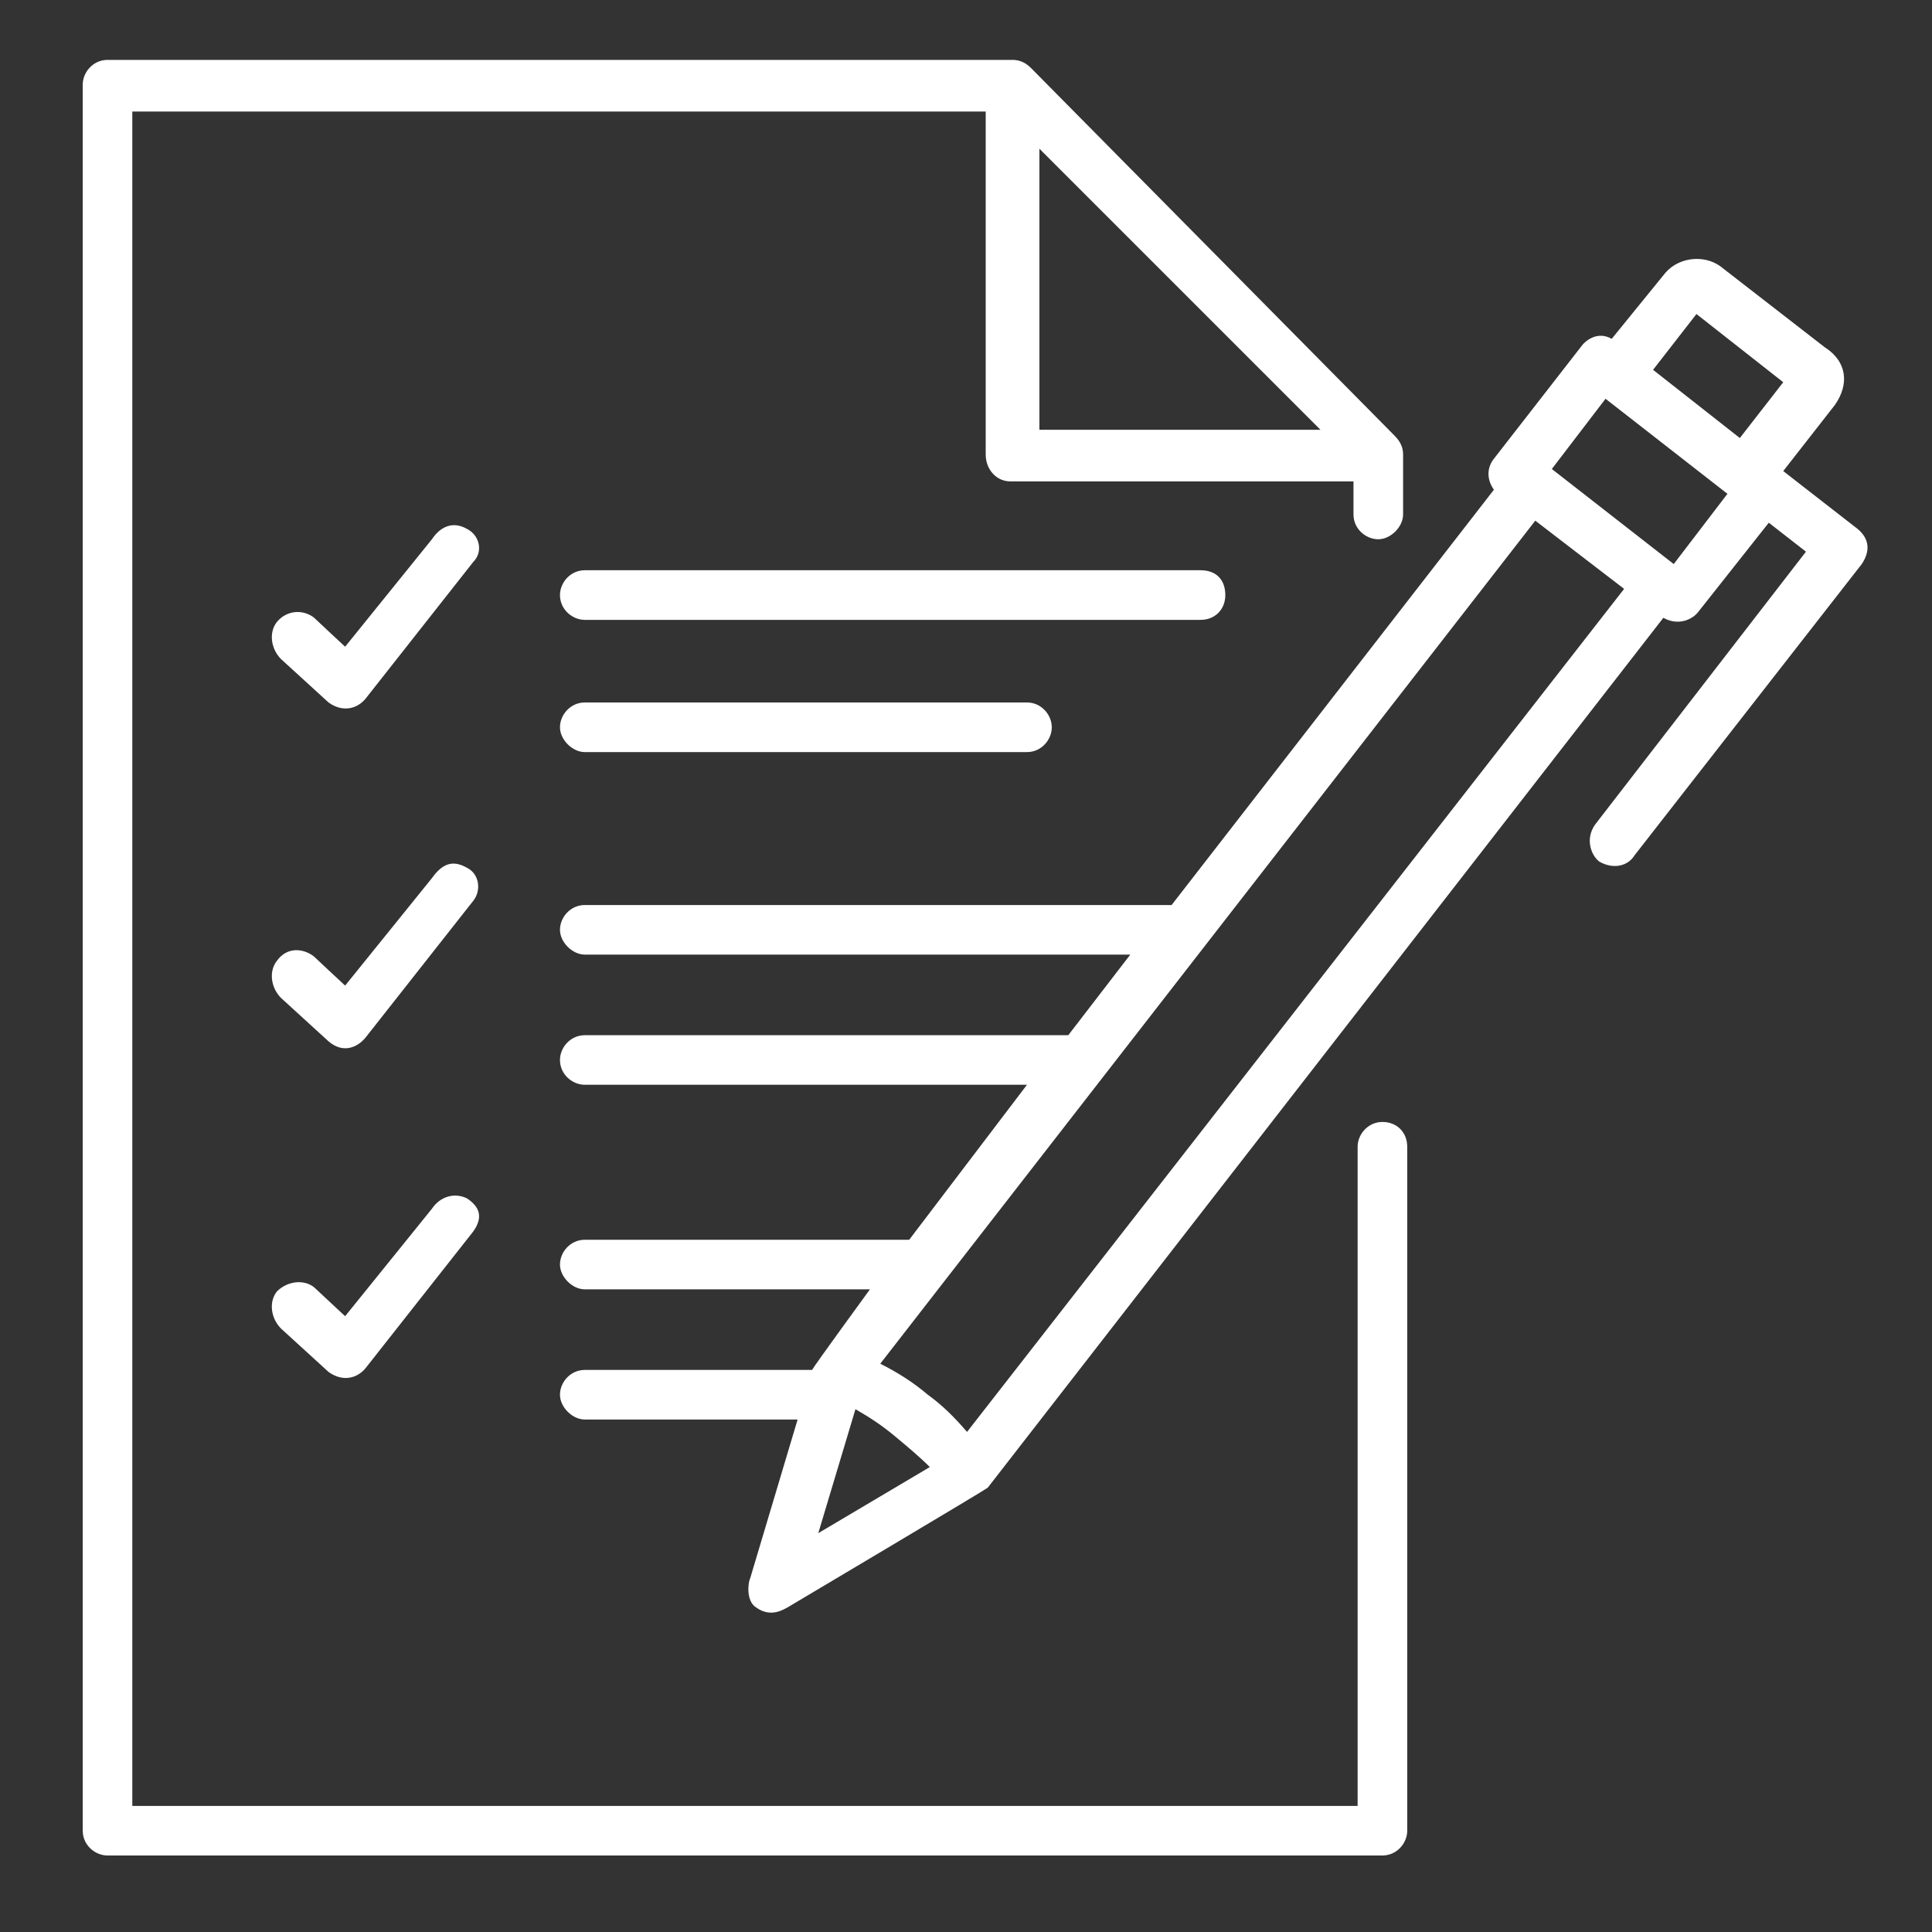
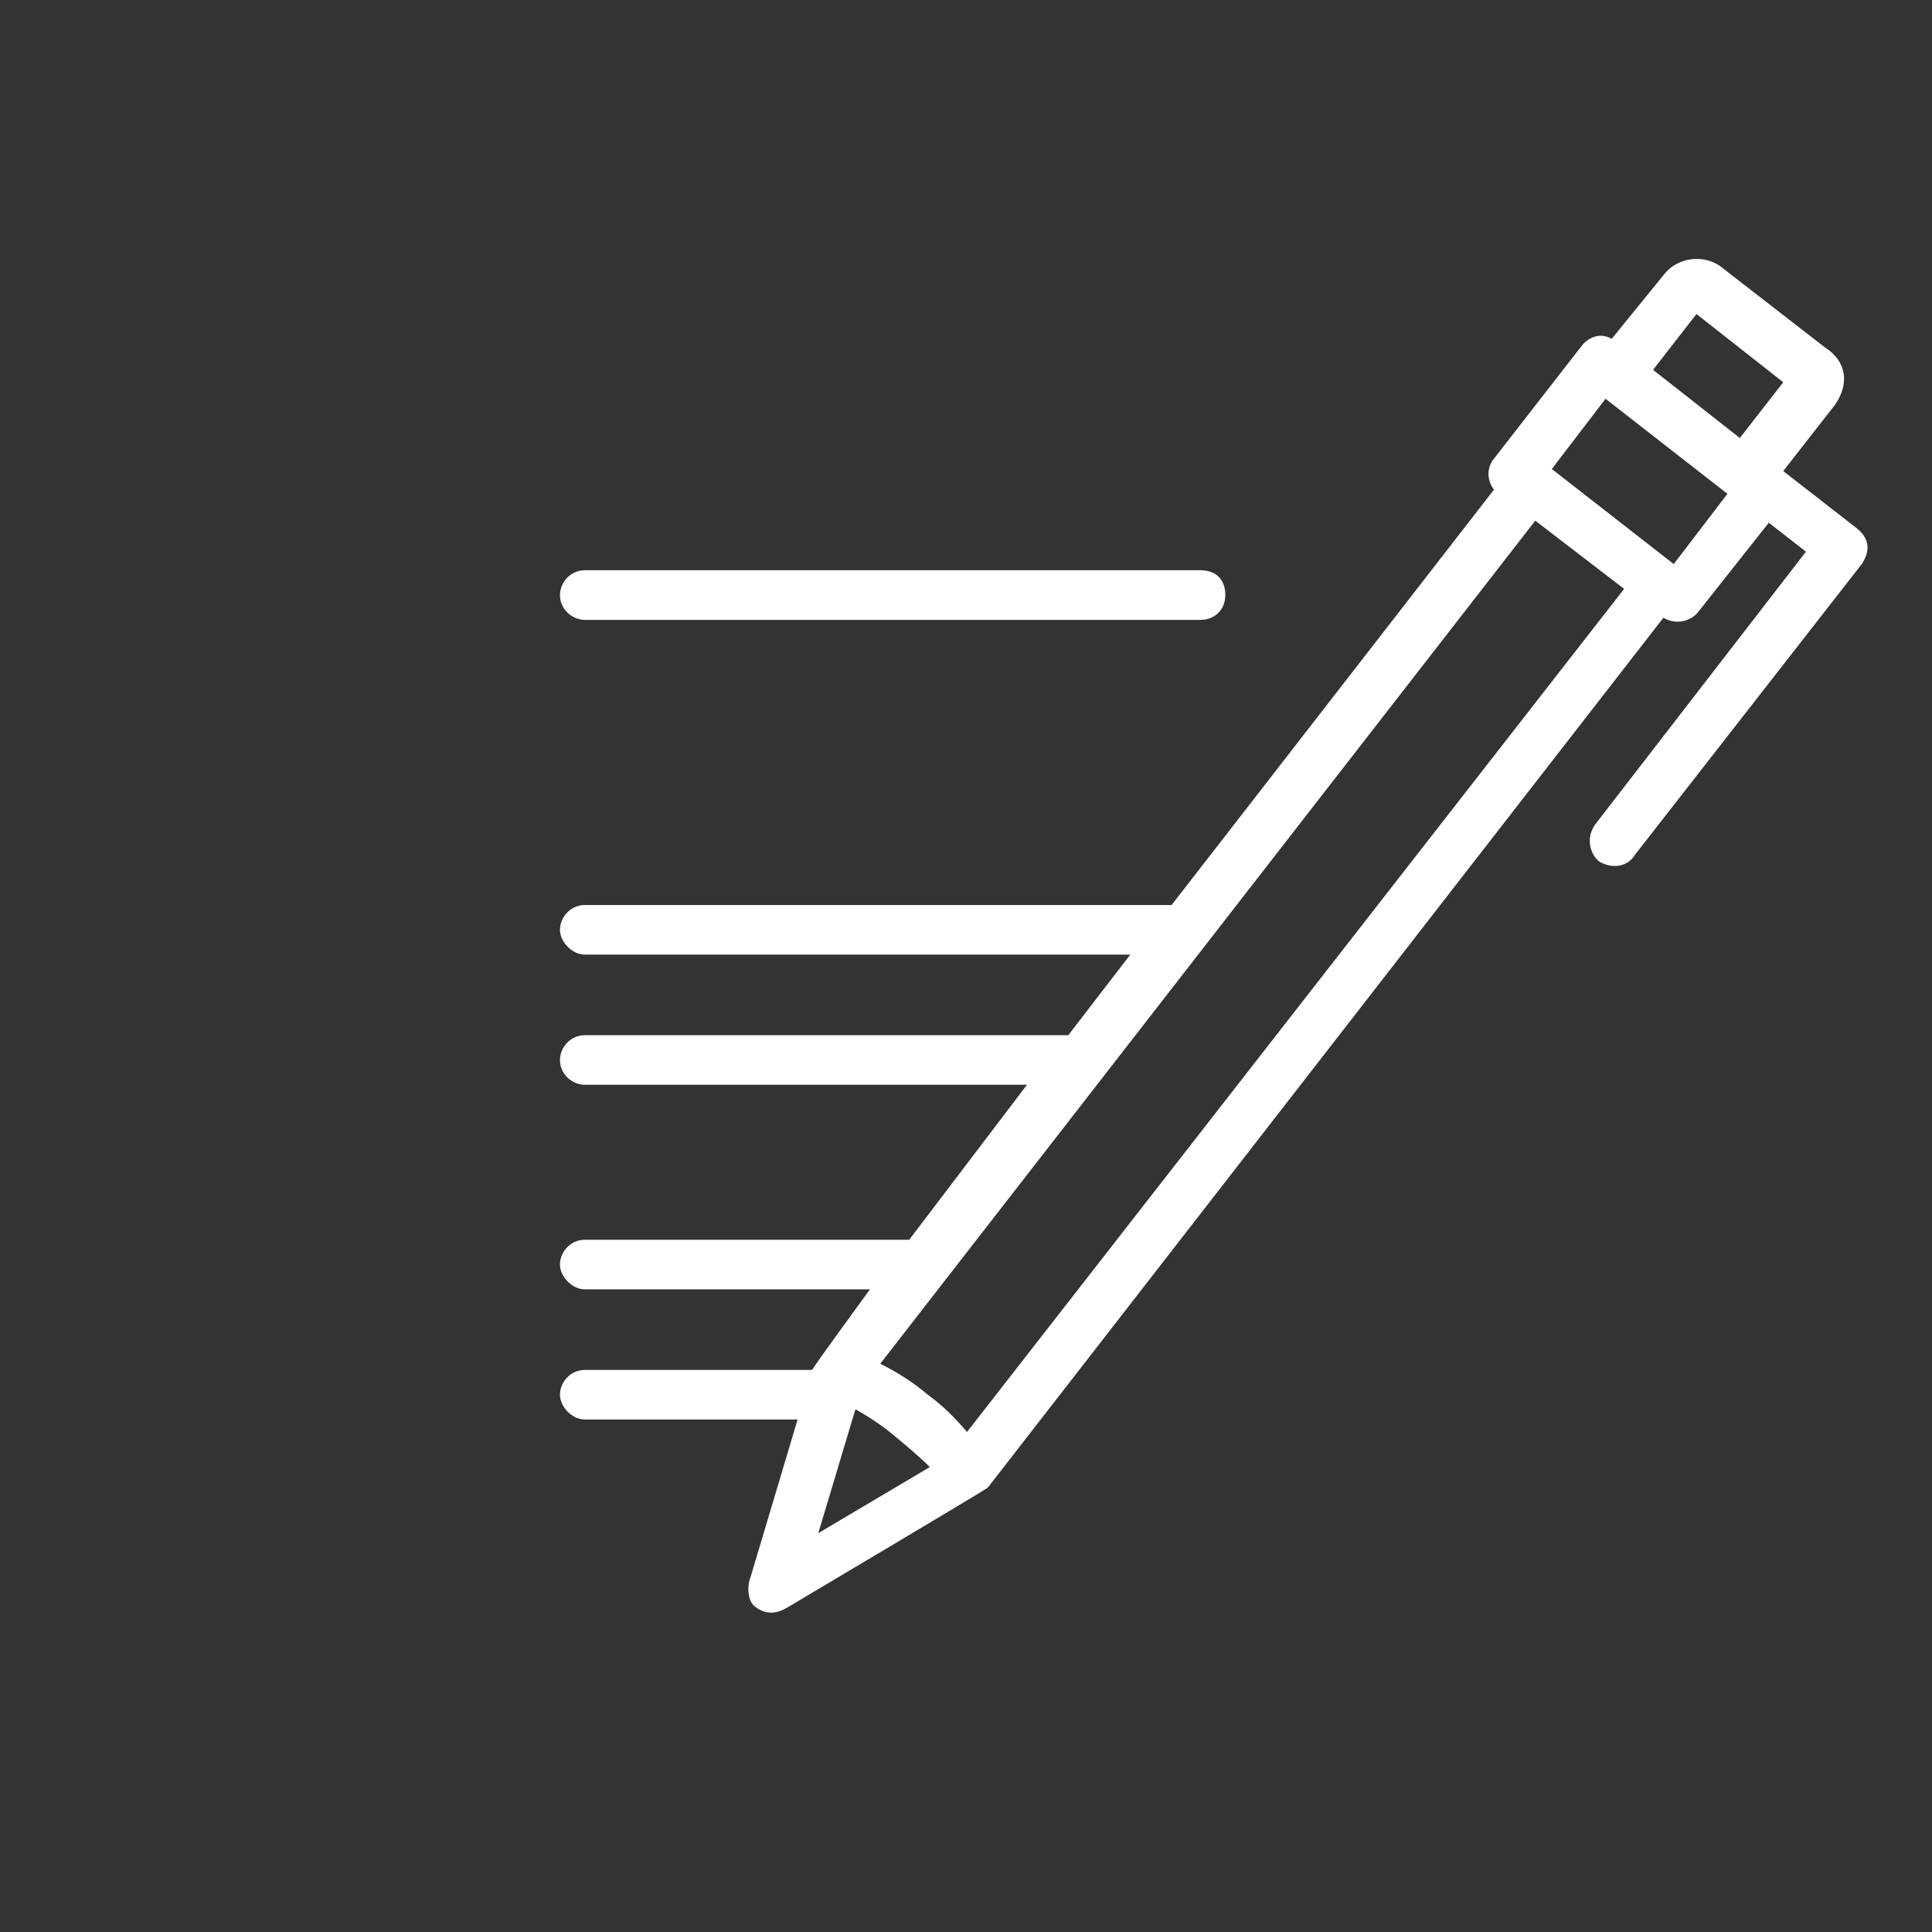
<svg xmlns="http://www.w3.org/2000/svg" width="50" height="50" viewBox="0 0 50 50" fill="none">
  <rect x="0" y="0" width="50" height="50" fill="#333333" stroke="none" />
-   <path d="M12.087 31.015C11.766 30.855 11.392 30.962 11.178 31.282L8.932 34.063C8.932 34.063 8.183 33.368 8.13 33.315C7.862 33.101 7.435 33.154 7.167 33.422C6.953 33.689 7.007 34.117 7.274 34.384L8.504 35.507C8.878 35.775 9.253 35.667 9.467 35.4L12.247 31.871C12.515 31.496 12.408 31.229 12.087 31.015Z" fill="white" />
-   <path d="M12.087 13.689C11.713 13.475 11.392 13.635 11.178 13.956L8.932 16.737C8.932 16.737 8.183 16.042 8.13 15.988C7.862 15.774 7.435 15.774 7.167 16.095C6.953 16.363 7.007 16.79 7.274 17.058L8.504 18.181C8.878 18.448 9.253 18.341 9.467 18.074L12.247 14.544C12.515 14.277 12.408 13.849 12.087 13.689Z" fill="white" />
-   <path d="M35.777 29.036C35.403 29.036 35.135 29.357 35.135 29.678V46.737H3.424V2.887H25.51V11.764C25.51 12.138 25.777 12.459 26.151 12.459H35.028V13.314C35.028 13.689 35.349 13.956 35.67 13.956C35.991 13.956 36.312 13.635 36.312 13.314V11.764C36.312 11.603 36.258 11.443 36.098 11.282L26.686 1.764C26.526 1.603 26.365 1.55 26.205 1.55H2.782C2.408 1.55 2.141 1.871 2.141 2.191V47.379C2.141 47.753 2.461 48.02 2.782 48.02H35.777C36.151 48.02 36.419 47.699 36.419 47.379V29.678C36.419 29.304 36.151 29.036 35.777 29.036ZM26.9 3.849L34.173 11.122H26.9V3.849Z" fill="white" />
  <path d="M31.711 15.4C31.711 15.026 31.497 14.758 31.07 14.758H15.134C14.76 14.758 14.492 15.079 14.492 15.4C14.492 15.774 14.813 16.042 15.134 16.042H31.07C31.444 16.042 31.711 15.774 31.711 15.4Z" fill="white" />
-   <path d="M15.134 18.18C14.76 18.18 14.492 18.501 14.492 18.822C14.492 19.143 14.813 19.464 15.134 19.464H26.578C26.952 19.464 27.22 19.143 27.22 18.822C27.22 18.501 26.952 18.18 26.578 18.18H15.134Z" fill="white" />
-   <path d="M12.087 22.459C11.713 22.245 11.445 22.352 11.178 22.726L8.932 25.507C8.932 25.507 8.183 24.812 8.13 24.758C7.862 24.544 7.435 24.491 7.167 24.865C6.953 25.133 7.007 25.56 7.274 25.828L8.504 26.951C8.878 27.272 9.253 27.111 9.467 26.844L12.247 23.314C12.461 23.047 12.408 22.619 12.087 22.459Z" fill="white" />
  <path d="M48.075 13.689L46.15 12.191L47.487 10.48C47.861 9.946 47.808 9.357 47.219 8.983L44.599 6.951C44.171 6.577 43.476 6.63 43.102 7.058L41.711 8.769C41.337 8.555 41.016 8.823 40.909 8.983L38.663 11.871C38.449 12.138 38.503 12.459 38.663 12.673L30.321 23.422H15.134C14.76 23.422 14.492 23.742 14.492 24.063C14.492 24.384 14.813 24.705 15.134 24.705H29.252L27.647 26.791H15.134C14.76 26.791 14.492 27.111 14.492 27.432C14.492 27.806 14.813 28.074 15.134 28.074H26.578L23.53 32.085H15.134C14.76 32.085 14.492 32.405 14.492 32.726C14.492 33.047 14.813 33.368 15.134 33.368H22.514C22.514 33.368 21.07 35.347 21.016 35.454H15.134C14.76 35.454 14.492 35.774 14.492 36.095C14.492 36.416 14.813 36.737 15.134 36.737H20.642L19.412 40.855C19.358 40.962 19.305 41.443 19.572 41.603C19.947 41.871 20.268 41.657 20.375 41.603C20.375 41.603 25.508 38.555 25.562 38.502L43.048 15.988C43.423 16.202 43.797 16.042 43.957 15.828L45.776 13.528L46.738 14.277L41.284 21.336C41.016 21.71 41.177 22.138 41.391 22.299C41.765 22.512 42.139 22.405 42.3 22.138L48.182 14.598C48.396 14.277 48.396 13.956 48.075 13.689ZM43.904 8.127L46.15 9.892L45.027 11.336L42.781 9.571L43.904 8.127ZM25.027 37.058C24.706 36.684 24.385 36.363 24.011 36.095C23.637 35.774 23.209 35.507 22.781 35.293L39.733 13.475L42.032 15.24L25.027 37.058ZM21.177 39.678L22.139 36.47C22.514 36.684 22.834 36.897 23.155 37.165C23.476 37.432 23.797 37.7 24.064 37.967L21.177 39.678ZM43.316 14.598L40.161 12.138L41.551 10.32L44.706 12.78L43.316 14.598Z" fill="white" />
</svg>